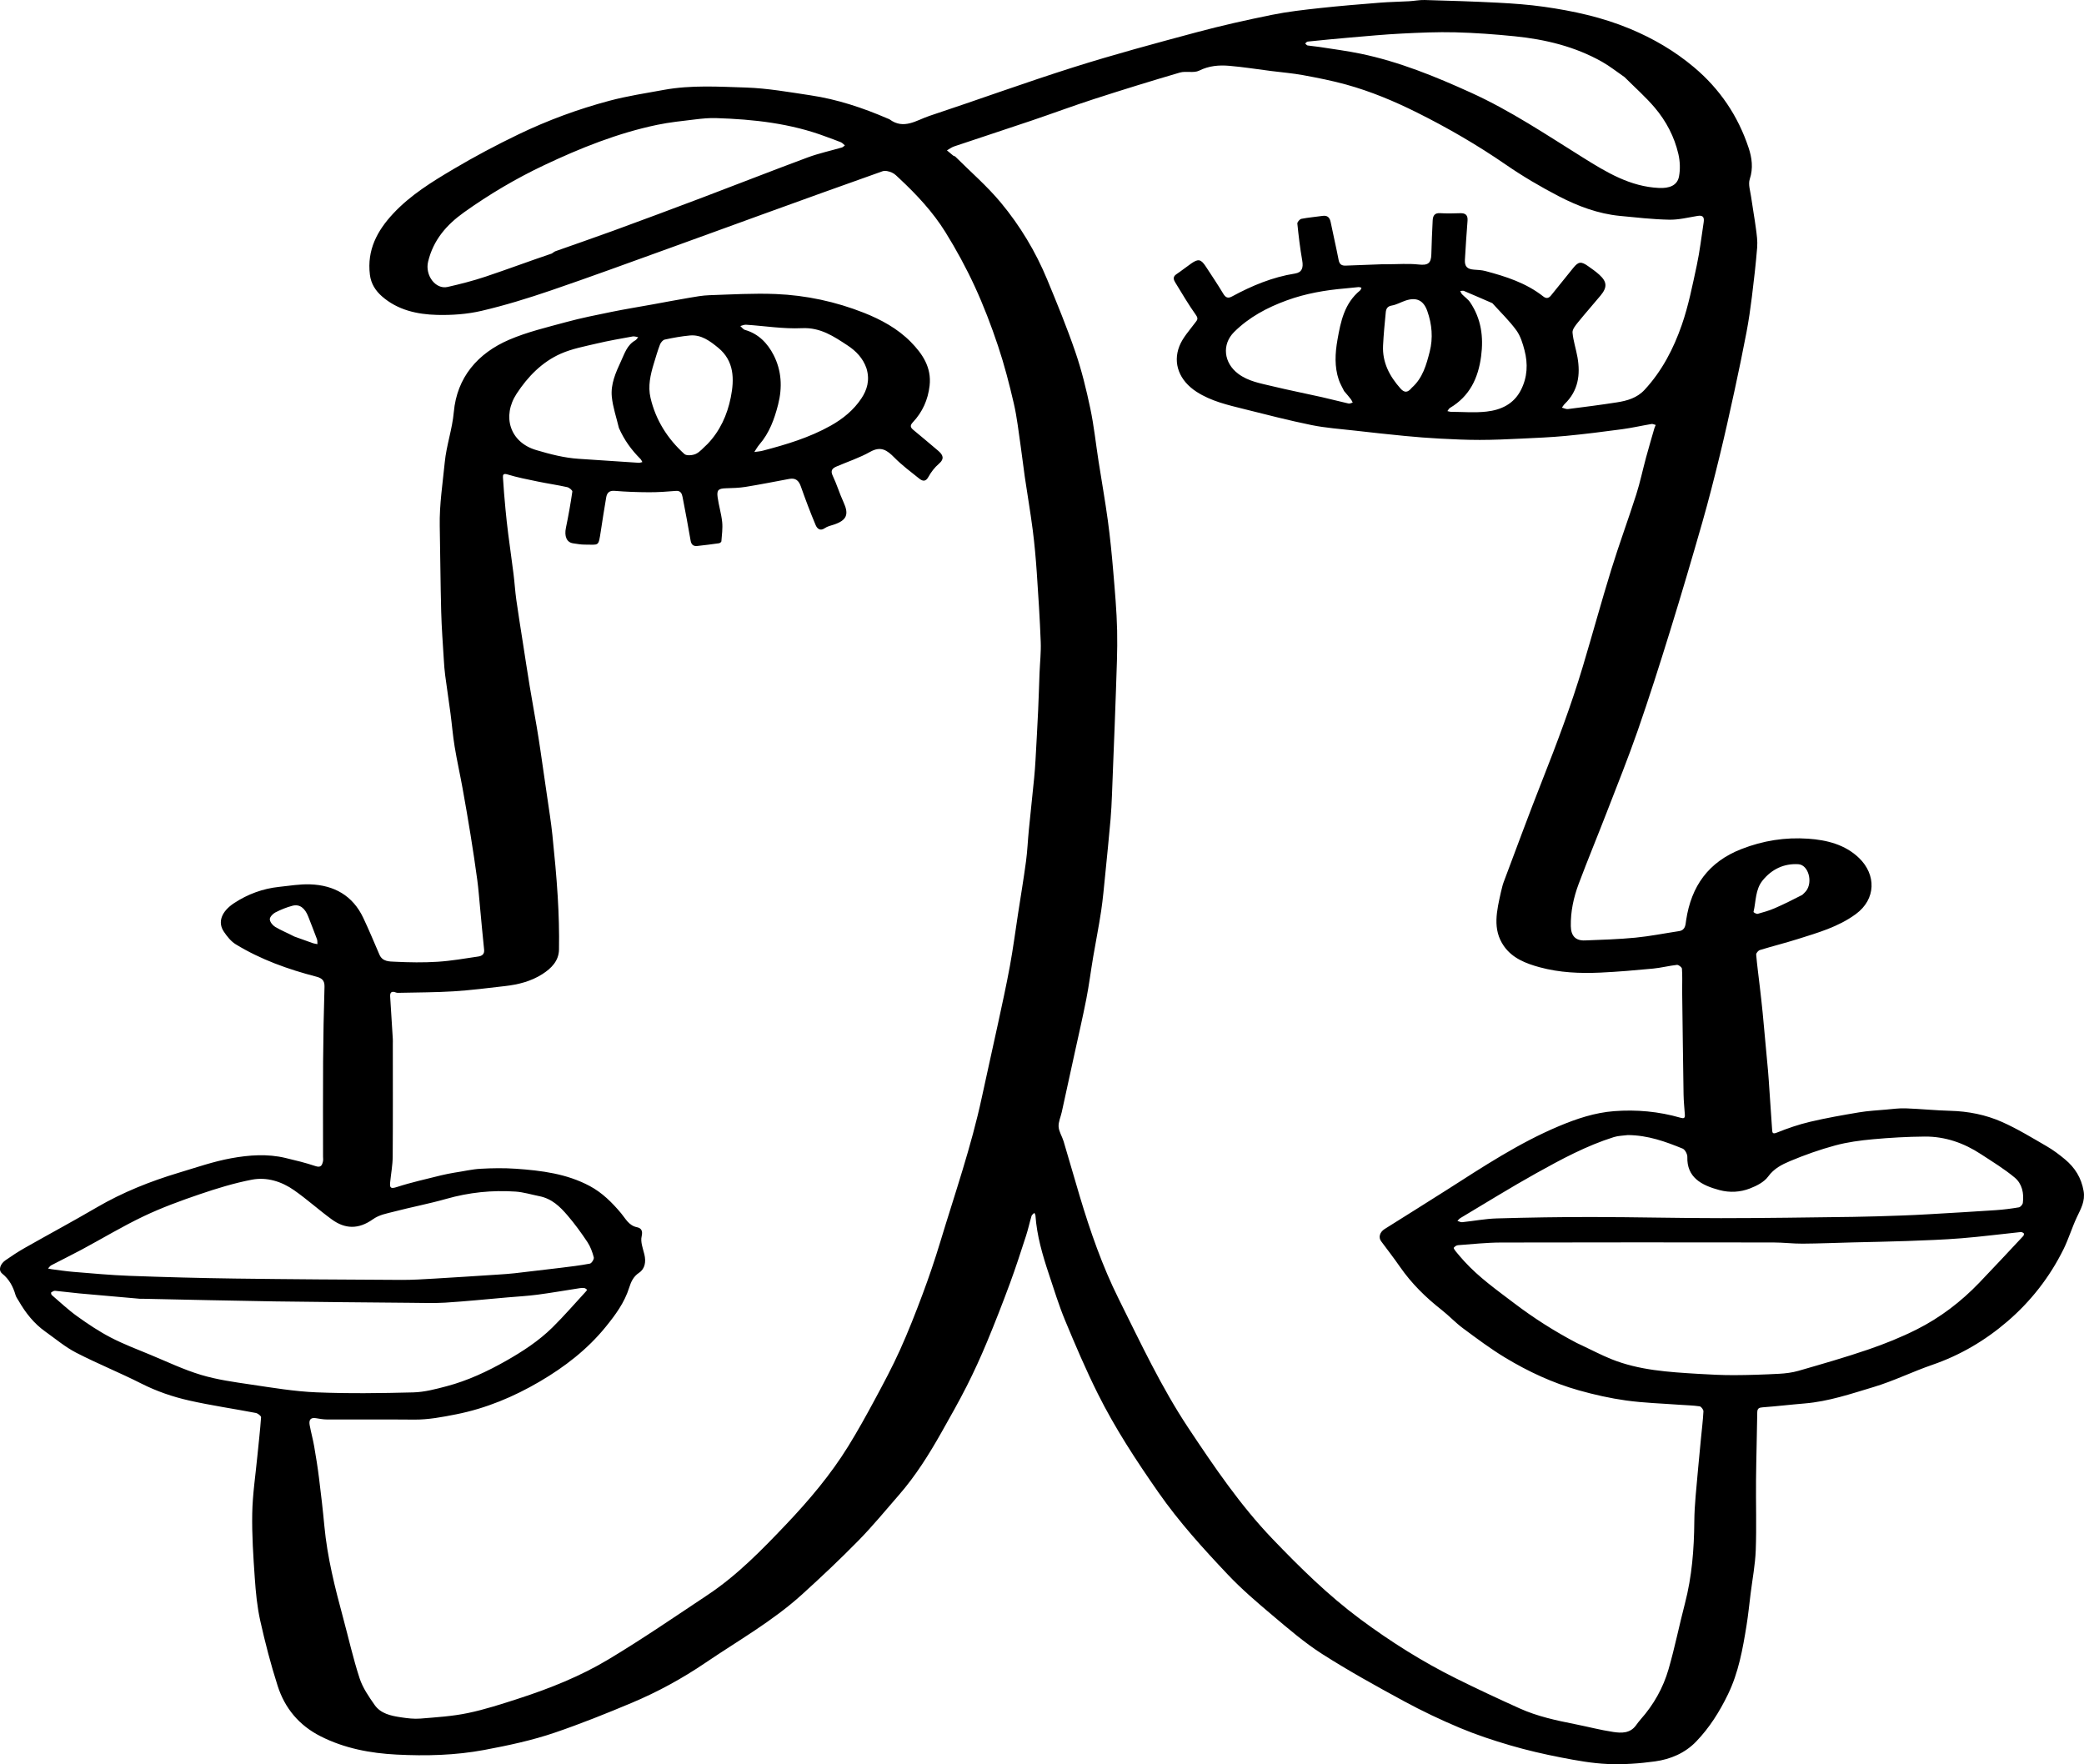
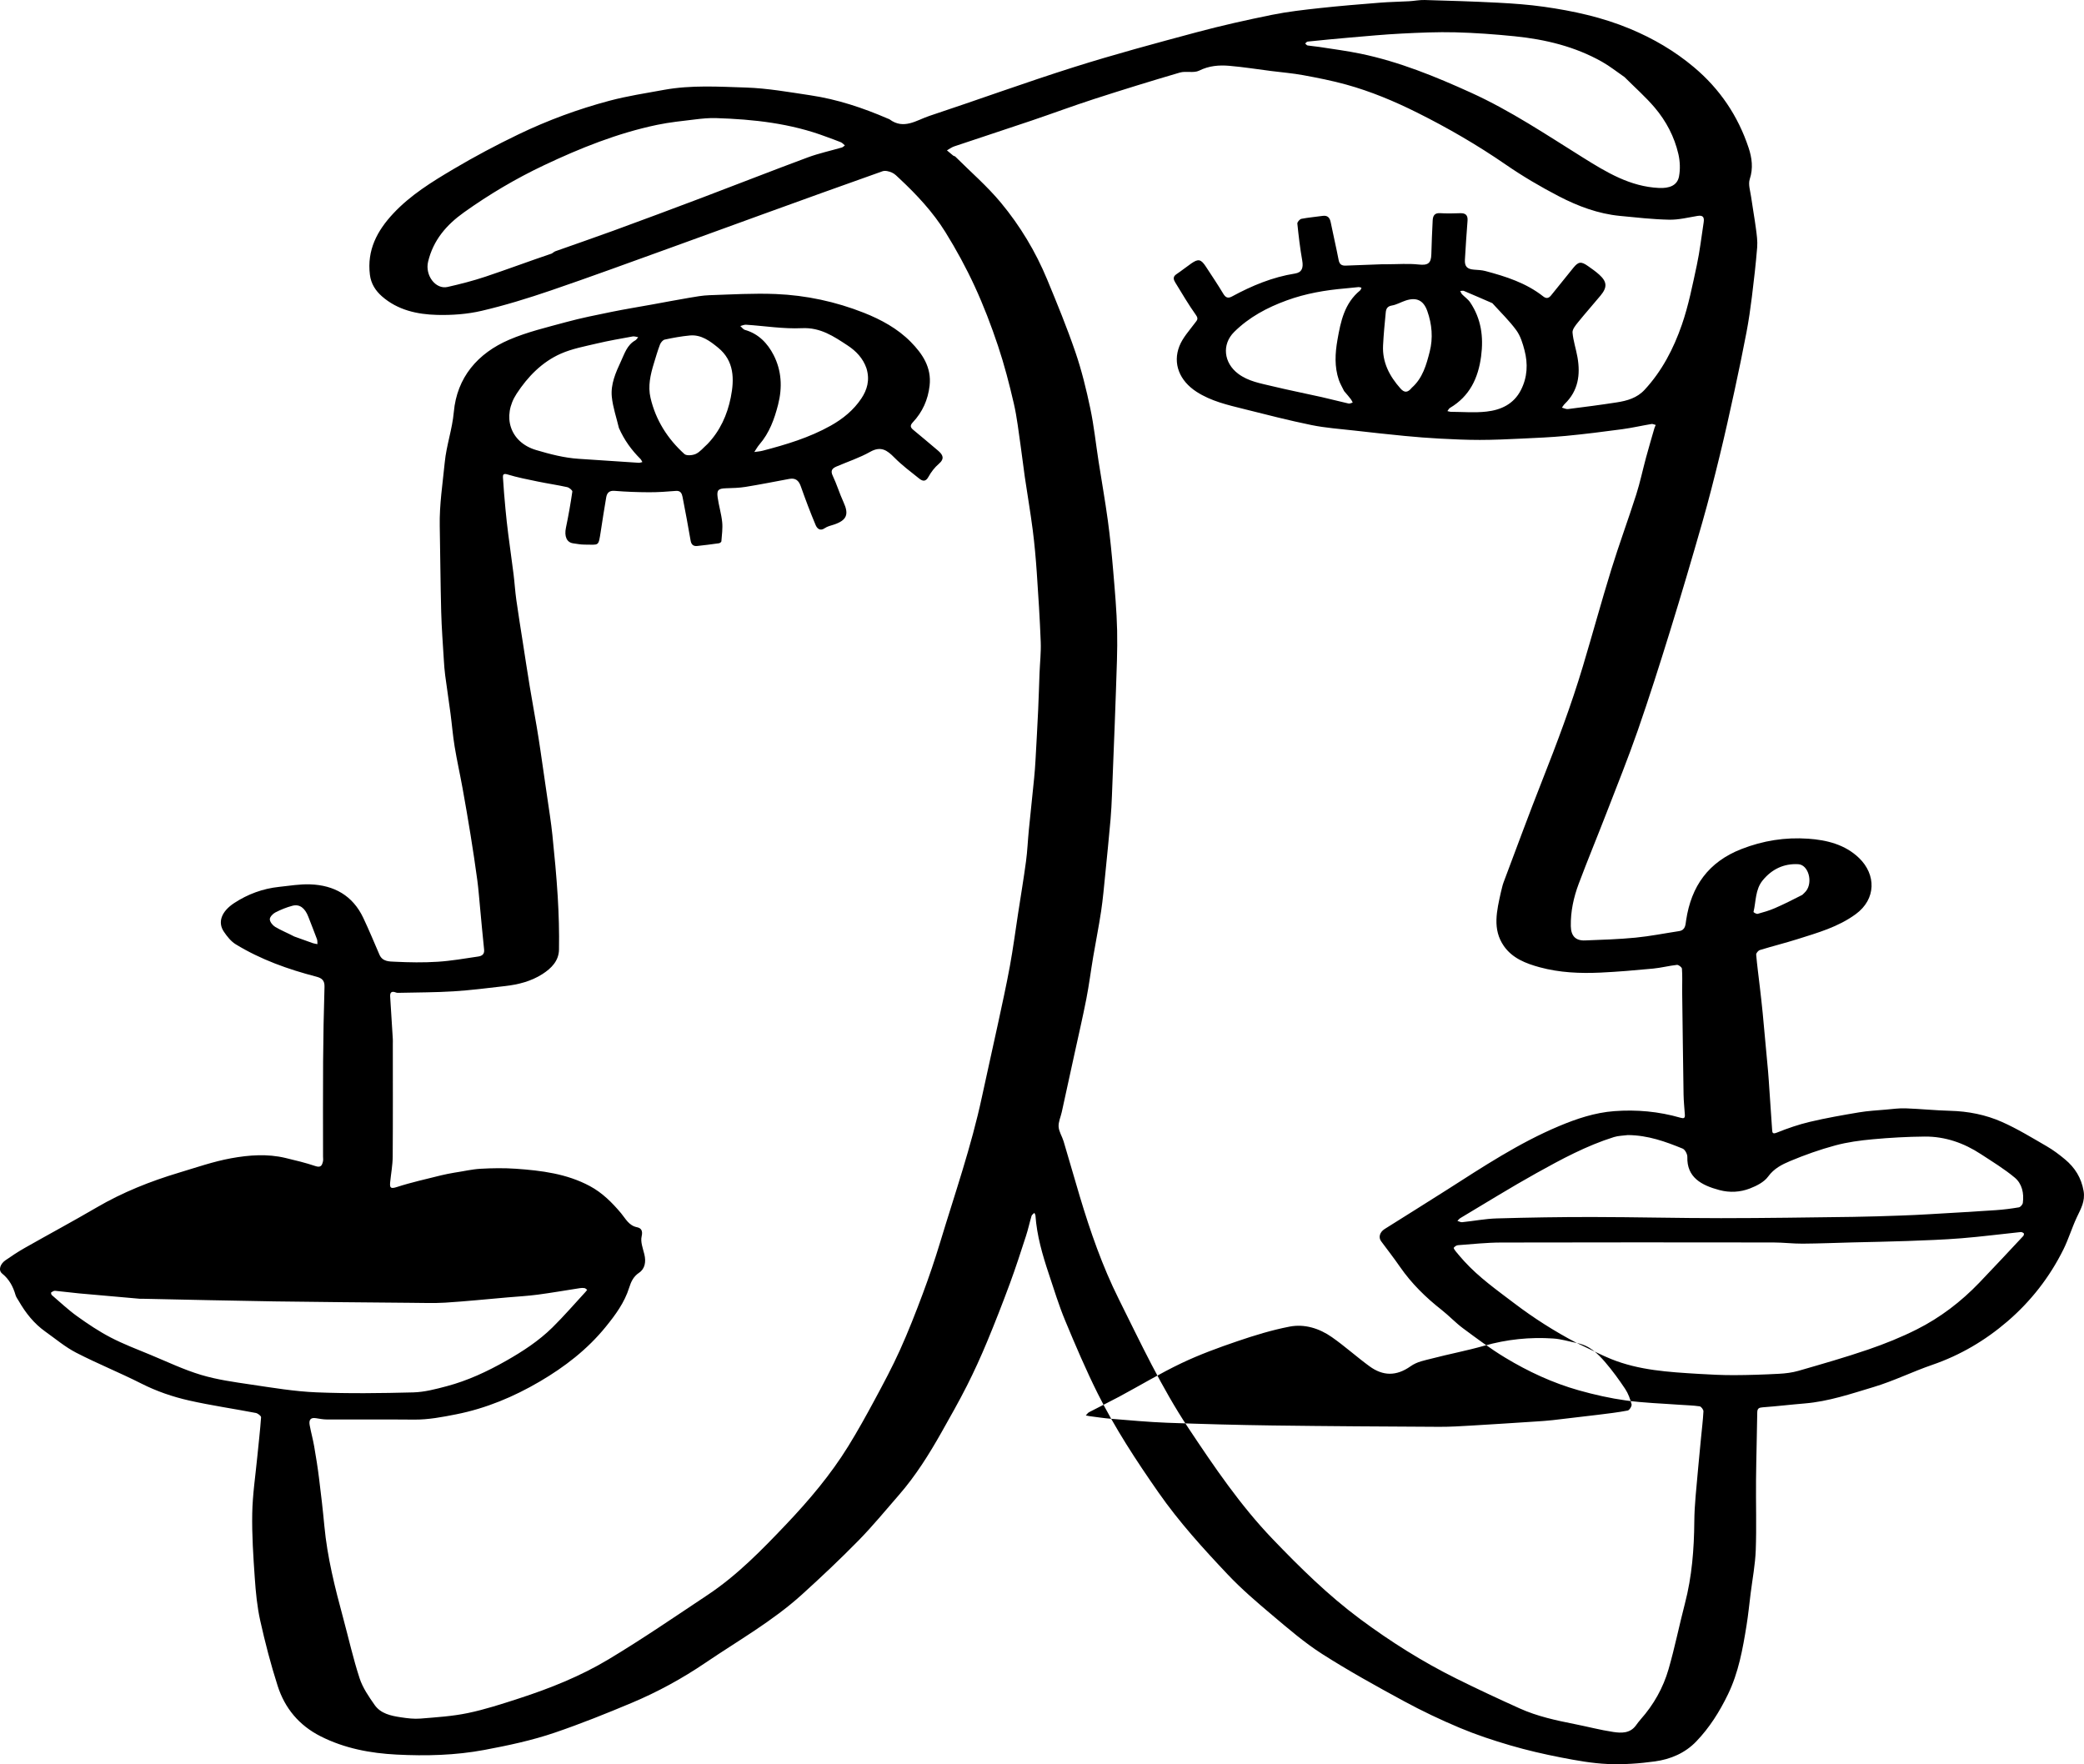
<svg xmlns="http://www.w3.org/2000/svg" id="b" data-name="Layer 2" width="1181.337" height="1000" viewBox="0 0 1181.337 1000">
  <g id="three" data-name="Layer 1">
-     <path d="M257.666,664.682c5.135-.76,9.868-1.917,14.651-2.187,6.696-.378,13.458-.484,20.143-.015,14.467,1.016,28.839,2.806,41.912,9.827,7.028,3.775,12.562,9.285,17.667,15.359,2.564,3.051,4.361,7.02,9.072,7.969,2.287.461,3.377,1.914,2.607,5.189-.729,3.106.721,6.81,1.542,10.17,1.018,4.168.376,8.194-3.02,10.453-3.278,2.18-4.597,5.311-5.564,8.385-2.691,8.558-7.797,15.456-13.327,22.27-10.41,12.828-23.308,22.735-37.352,30.973-14.744,8.649-30.461,15.243-47.43,18.6-7.914,1.566-15.735,3.07-23.856,2.994-16.52-.154-33.043-.019-49.564-.079-2.051-.007-4.107-.425-6.148-.738-3.386-.52-3.916,1.481-3.439,4.048.738,3.975,1.83,7.886,2.525,11.868,1.035,5.939,1.989,11.898,2.735,17.879,1.133,9.072,2.197,18.157,3.044,27.259,1.658,17.813,6.017,35.055,10.669,52.248,3.085,11.404,5.654,22.972,9.325,34.182,1.763,5.385,5.199,10.349,8.498,15.069,3.477,4.973,9.272,6.158,14.889,7.006,3.653.552,7.425,1.025,11.077.726,8.982-.735,18.061-1.292,26.851-3.123,9.776-2.037,19.354-5.158,28.876-8.247,17.664-5.73,34.964-12.64,50.859-22.177,19.195-11.517,37.697-24.204,56.346-36.616,16.684-11.104,30.599-25.423,44.302-39.835,13.029-13.703,25.262-28.166,35.248-44.309,5.336-8.626,10.258-17.521,15.068-26.456,4.955-9.204,9.901-18.442,14.201-27.959,4.721-10.451,8.92-21.155,12.936-31.901,3.614-9.67,6.938-19.467,9.928-29.348,8.259-27.302,17.657-54.28,23.642-82.239,2.963-13.841,6.119-27.64,9.097-41.477,2.358-10.954,4.779-21.9,6.801-32.917,1.805-9.839,3.102-19.77,4.623-29.661,1.521-9.89,3.176-19.763,4.512-29.679.786-5.837,1.009-11.747,1.585-17.614.968-9.852,2.037-19.693,3.017-29.544.33-3.31.575-6.631.762-9.952.537-9.548,1.069-19.097,1.517-28.65.328-6.99.505-13.987.78-20.979.23-5.853.899-11.72.675-17.555-.504-13.131-1.337-26.252-2.239-39.363-.555-8.065-1.266-16.132-2.298-24.148-1.294-10.047-3.026-20.036-4.494-30.061-.843-5.757-1.463-11.547-2.314-17.303-1.198-8.104-2.057-16.297-3.897-24.259-2.549-11.031-5.404-22.041-8.993-32.77-3.823-11.427-8.147-22.751-13.193-33.686-4.873-10.562-10.473-20.864-16.615-30.745-7.066-11.37-16.215-21.172-26.003-30.316-1.339-1.251-2.671-2.694-4.289-3.408-1.605-.709-3.811-1.302-5.336-.763-22.659,8.006-45.255,16.192-67.854,24.369-17.636,6.381-35.241,12.85-52.886,19.206-22.393,8.066-44.73,16.297-67.253,23.985-12.915,4.408-26.015,8.455-39.291,11.56-8.162,1.909-16.832,2.514-25.239,2.303-11.311-.284-22.398-2.749-31.267-10.539-3.558-3.126-6.178-7.076-6.812-12.242-1.713-13.957,4.091-24.882,13.19-34.636,9.799-10.503,21.917-17.968,34.084-25.175,12.035-7.129,24.434-13.724,37.042-19.787,16.509-7.94,33.727-14.275,51.427-18.996,10.134-2.703,20.575-4.294,30.915-6.18,15.416-2.812,31.031-1.817,46.51-1.321,12.208.391,24.386,2.584,36.515,4.394,15.258,2.276,29.807,7.111,43.941,13.226.323.14.693.211.966.415,8.077,6.036,15.326.443,22.548-1.949,27.292-9.036,54.314-18.912,81.719-27.579,23.035-7.285,46.399-13.565,69.742-19.828,14.095-3.782,28.37-6.967,42.674-9.872,8.995-1.827,18.172-2.853,27.31-3.853,11.343-1.241,22.725-2.155,34.101-3.065,5.457-.436,10.944-.499,16.413-.808,2.942-.165,5.883-.779,8.81-.696,13.863.397,27.729.808,41.578,1.529,8.701.453,17.426,1.083,26.045,2.306,16.7,2.369,33.114,5.951,48.801,12.492,13.182,5.497,25.289,12.565,36.251,21.781,14.683,12.346,24.973,27.621,30.968,45.689,1.855,5.592,2.703,11.52.652,17.707-.984,2.968.297,6.744.768,10.124.831,5.967,1.931,11.897,2.717,17.87.466,3.543.997,7.173.712,10.7-.757,9.361-1.835,18.7-2.991,28.023-.831,6.701-1.791,13.399-3.052,20.03-2.116,11.128-4.42,22.223-6.826,33.293-2.675,12.306-5.395,24.606-8.384,36.838-3.086,12.631-6.278,25.247-9.856,37.746-5.897,20.601-11.96,41.158-18.294,61.629-5.833,18.852-11.81,37.672-18.294,56.307-5.465,15.706-11.687,31.15-17.688,46.665-5.198,13.436-10.72,26.747-15.782,40.233-2.885,7.685-4.63,15.696-4.473,24.012.104,5.489,2.665,8.295,8.022,8.087,9.556-.371,19.133-.656,28.642-1.58,8.266-.803,16.449-2.455,24.674-3.698,3.729-.564,3.649-3.676,4.038-6.24,2.925-19.309,12.677-32.989,31.345-40.281,12.295-4.802,24.855-6.768,37.828-5.867,10.599.736,20.94,3.312,28.852,10.951,9.713,9.378,9.761,23.284-1.878,31.806-9.983,7.309-21.515,10.531-32.952,14.148-7.079,2.238-14.299,4.027-21.398,6.207-.914.281-2.167,1.756-2.096,2.578.516,6.057,1.344,12.087,2.042,18.13.573,4.966,1.162,9.933,1.639,14.909,1.053,10.984,2.058,21.973,3.044,32.963.32,3.565.526,7.141.769,10.712.513,7.522.989,15.046,1.545,22.564.119,1.613.178,2.639,2.694,1.63,6.091-2.444,12.363-4.612,18.744-6.118,9.186-2.168,18.508-3.802,27.822-5.364,5.057-.848,10.213-1.117,15.332-1.568,3.691-.326,7.406-.842,11.089-.71,8.416.302,16.815,1.18,25.232,1.397,10.218.263,20.137,2.218,29.349,6.303,8.799,3.902,17.088,8.994,25.449,13.827,3.627,2.096,7.026,4.668,10.258,7.35,5.64,4.681,9.299,10.465,10.594,17.963,1.009,5.844-1.614,10.169-3.866,14.965-2.784,5.928-4.662,12.291-7.567,18.151-7.794,15.721-18.468,29.402-31.734,40.801-12.596,10.823-26.755,19.184-42.618,24.639-11.18,3.844-21.884,9.159-33.182,12.549-12.822,3.848-25.61,8.217-39.133,9.331-7.933.653-15.842,1.612-23.779,2.19-2.203.161-3.088.641-3.117,2.984-.162,12.699-.567,25.394-.688,38.093-.127,13.308.329,26.631-.16,39.922-.304,8.225-1.891,16.404-2.913,24.602-.751,6.024-1.347,12.073-2.315,18.063-2.156,13.348-4.501,26.594-10.504,38.998-4.76,9.835-10.458,18.899-18,26.744-6.355,6.609-14.575,10.087-23.398,11.298-8.82,1.21-17.841,1.861-26.72,1.481-8.893-.381-17.785-1.996-26.555-3.7-9.654-1.876-19.278-4.098-28.715-6.856-9.672-2.828-19.301-6.013-28.585-9.907-10.802-4.531-21.44-9.576-31.734-15.163-15.667-8.502-31.308-17.144-46.321-26.726-9.995-6.38-19.092-14.247-28.198-21.915-8.752-7.371-17.508-14.861-25.355-23.158-13.919-14.716-27.536-29.706-39.204-46.416-12.604-18.051-24.651-36.422-34.47-56.11-6.738-13.511-12.677-27.442-18.473-41.393-3.594-8.651-6.347-17.659-9.31-26.563-3.578-10.751-6.742-21.614-7.541-33.011-.036-.504-.411-.983-.628-1.474-.544.567-1.381,1.045-1.581,1.715-1.115,3.732-1.917,7.563-3.123,11.264-2.945,9.039-5.853,18.098-9.146,27.012-4.098,11.095-8.389,22.128-12.936,33.046-3.512,8.433-7.297,16.775-11.418,24.925-4.516,8.931-9.471,17.645-14.392,26.364-7.073,12.535-14.692,24.722-24.189,35.611-7.568,8.677-14.879,17.615-22.932,25.821-10.353,10.552-21.129,20.714-32.088,30.64-16.652,15.08-36.235,26.13-54.713,38.67-13.068,8.868-26.989,16.47-41.567,22.602-14.355,6.038-28.842,11.848-43.571,16.883-13.015,4.45-26.496,7.316-40.081,9.858-16.538,3.095-33.143,3.486-49.72,2.643-14.869-.757-29.551-3.481-43.162-10.382-12.185-6.178-20.246-15.871-24.315-28.566-3.889-12.134-7.105-24.522-9.876-36.963-1.761-7.906-2.537-16.089-3.095-24.192-.839-12.189-1.667-24.428-1.438-36.627.202-10.75,1.836-21.474,2.88-32.205.721-7.421,1.612-14.828,2.126-22.262.053-.772-1.837-2.228-3.001-2.451-12.592-2.415-25.311-4.242-37.807-7.061-9.366-2.113-18.47-5.247-27.168-9.653-12.123-6.14-24.783-11.226-36.856-17.455-6.231-3.215-11.722-7.878-17.489-11.968-6.396-4.536-11.134-10.547-15.017-17.283-.647-1.123-1.492-2.199-1.844-3.413-1.38-4.767-3.559-8.919-7.531-12.128-2.517-2.034-1.016-5.592,1.743-7.527,3.599-2.525,7.295-4.943,11.117-7.113,13.537-7.683,27.258-15.048,40.696-22.899,14.709-8.592,30.369-14.819,46.607-19.693,9.824-2.949,19.6-6.358,29.647-8.184,10.052-1.827,20.434-2.602,30.637-.182,5.745,1.363,11.508,2.758,17.096,4.635,3.127,1.05,3.759-.493,4.272-2.721.194-.843.031-1.768.031-2.655,0-17.999-.096-35.999.031-53.997.099-14.093.379-28.186.796-42.273.107-3.605-1.49-4.914-4.669-5.74-15.983-4.152-31.467-9.676-45.622-18.315-2.732-1.668-4.969-4.5-6.795-7.223-3.568-5.322-1.374-11.423,5.909-16.19,7.71-5.047,16.241-8.2,25.466-9.162,5.863-.612,11.768-1.629,17.616-1.421,13.516.481,24.076,6.331,30.047,18.944,3.256,6.878,6.175,13.918,9.191,20.908,1.751,4.059,5.687,3.851,8.883,4.009,8.01.395,16.077.526,24.074.017,7.726-.492,15.402-1.842,23.077-2.979,1.969-.292,3.59-1.221,3.301-3.897-.868-8.039-1.551-16.098-2.323-24.148-.491-5.115-.864-10.247-1.551-15.337-1.146-8.491-2.428-16.966-3.79-25.425-1.431-8.891-2.957-17.768-4.563-26.629-1.428-7.879-3.19-15.701-4.49-23.6-1.026-6.232-1.52-12.551-2.349-18.818-.952-7.194-2.058-14.367-3.006-21.56-.385-2.92-.594-5.867-.77-8.809-.541-9.041-1.248-18.079-1.485-27.13-.425-16.242-.517-32.492-.822-48.738-.228-12.113,1.661-24.027,2.837-36.027.947-9.669,4.258-18.723,5.132-28.478,1.763-19.665,13.558-33.348,31.352-41.001,10.313-4.436,21.45-7.046,32.342-10.015,8.479-2.311,17.127-4.029,25.747-5.786,7.632-1.555,15.327-2.794,22.993-4.182,6.955-1.26,13.896-2.597,20.865-3.776,3.822-.647,7.677-1.361,11.536-1.487,12.565-.412,25.164-1.185,37.703-.669,17.158.706,33.943,4.313,49.922,10.628,9.74,3.85,19.149,8.973,26.551,16.494,6.563,6.668,11.886,14.387,10.696,24.807-.918,8.043-4.029,14.95-9.501,20.775-1.67,1.777-1.447,2.878.22,4.263,4.723,3.92,9.438,7.852,14.11,11.833,2.701,2.301,3.851,4.505.388,7.468-2.363,2.021-4.389,4.667-5.89,7.404-1.626,2.967-3.424,2.363-5.263.894-4.795-3.829-9.758-7.534-14.052-11.883-4.106-4.158-7.611-6.665-13.698-3.233-5.982,3.372-12.636,5.551-18.987,8.272-2.418,1.036-3.691,2.246-2.235,5.298,2.315,4.852,3.851,10.071,6.105,14.956,3.185,6.899,1.882,10.259-5.387,12.699-1.776.597-3.735.992-5.221,2.035-2.773,1.946-4.439.035-5.193-1.758-3.042-7.231-5.809-14.586-8.419-21.986-1.177-3.335-3.042-4.824-6.562-4.165-8.239,1.543-16.464,3.172-24.736,4.513-3.643.591-7.383.673-11.085.789-4.261.133-5.323.925-4.759,5.057.645,4.727,2.099,9.355,2.585,14.089.369,3.599-.184,7.301-.454,10.947-.03.405-.863,1.004-1.385,1.078-4.09.58-8.188,1.104-12.295,1.542-2.186.233-3.366-.754-3.764-3.065-1.422-8.26-2.952-16.502-4.562-24.727-.374-1.91-1.055-3.657-3.801-3.423-5.076.434-10.18.778-15.271.757-6.487-.026-12.988-.259-19.452-.79-3.068-.252-4.314,1.195-4.749,3.648-1.135,6.403-2.07,12.842-3.082,19.267-1.406,8.924-.865,7.527-9.178,7.552-2.176.007-4.36-.419-6.528-.732-3.649-.528-5.051-4.014-4.049-8.808,1.42-6.799,2.638-13.647,3.633-20.519.103-.714-1.765-2.26-2.919-2.516-5.493-1.216-11.075-2.022-16.587-3.159-5.816-1.2-11.676-2.327-17.339-4.064-2.286-.701-2.568.307-2.492,1.611.352,6.015.87,12.023,1.43,18.024.441,4.735.966,9.464,1.565,14.181.961,7.572,2.065,15.127,3.01,22.701.605,4.848.893,9.738,1.571,14.574,1.154,8.237,2.497,16.447,3.774,24.667,1.258,8.096,2.483,16.197,3.815,24.281,1.269,7.697,2.682,15.37,3.985,23.061.744,4.394,1.426,8.8,2.078,13.209,1.291,8.725,2.561,17.453,3.804,26.184,1.042,7.308,2.244,14.602,3,21.94,1.195,11.603,2.315,23.224,3.018,34.865.604,10.014.897,20.072.718,30.099-.113,6.318-4.292,10.579-9.428,13.859-6.453,4.121-13.667,5.922-21.141,6.78-9.709,1.114-19.418,2.365-29.164,2.98-10.137.64-20.319.597-30.481.838-.739.017-1.553.093-2.209-.168-2.305-.915-3.428-.211-3.281,2.253.479,8.03,1.009,16.058,1.503,24.088.055.884.007,1.774.007,2.662,0,21.338.091,42.677-.069,64.014-.037,4.864-.966,9.718-1.444,14.582-.313,3.184.346,3.78,3.847,2.641,8.195-2.665,16.662-4.497,25.032-6.614,2.39-.604,4.825-1.029,7.62-1.536M850.897,505.346c.464-1.731.785-3.517,1.414-5.186,7.225-19.188,14.287-38.441,21.812-57.511,8.442-21.395,16.542-42.902,23.141-64.941,5.474-18.282,10.494-36.701,16.127-54.932,4.399-14.238,9.578-28.234,14.116-42.432,2.192-6.859,3.66-13.947,5.545-20.907,1.509-5.575,3.145-11.116,4.746-16.666.187-.649.513-1.258.776-1.885-.806-.197-1.658-.674-2.409-.548-5.551.931-11.053,2.201-16.626,2.951-10.607,1.428-21.234,2.774-31.887,3.788-8.507.809-17.062,1.155-25.603,1.558-7.748.366-15.506.725-23.26.728-7.5.003-15.006-.342-22.499-.738-6.643-.351-13.282-.875-19.903-1.514-9.477-.914-18.942-1.951-28.401-3.032-8.208-.939-16.504-1.5-24.575-3.144-12.773-2.601-25.412-5.876-38.065-9.039-9.36-2.341-18.813-4.463-27.103-9.841-9.631-6.248-13.574-15.986-9.69-25.858,1.879-4.776,5.641-8.851,8.783-13.07,1.191-1.6,2.2-2.319.569-4.605-4.201-5.888-7.857-12.168-11.655-18.338-.992-1.611-1.584-3.27.569-4.716,2.899-1.946,5.626-4.147,8.494-6.143,3.979-2.769,5.484-2.426,8.257,1.815,3.323,5.082,6.715,10.124,9.838,15.327,1.34,2.233,2.668,2.827,4.959,1.586,11.252-6.098,22.935-10.976,35.697-12.996,3.978-.63,4.859-3.23,4.114-7.424-1.229-6.912-2.042-13.905-2.763-20.892-.088-.85,1.356-2.512,2.307-2.701,3.92-.775,7.932-1.065,11.893-1.653,2.945-.437,4.175.939,4.723,3.663,1.431,7.12,3.111,14.191,4.479,21.322.48,2.5,1.741,3.286,4.067,3.188,6.865-.289,13.732-.524,20.599-.768,1.013-.036,2.028-.005,3.042-.005,5.874,0,11.801-.488,17.606.145,5.193.566,7.118-.536,7.242-5.844.15-6.362.443-12.721.755-19.078.126-2.569.969-4.384,4.2-4.18,3.787.239,7.606.16,11.403.023,3.072-.11,4.386,1.166,4.163,4.221-.539,7.393-1.112,14.785-1.495,22.186-.198,3.827,1.341,5.285,5.078,5.583,2.183.174,4.423.233,6.519.79,11.672,3.099,23.131,6.758,32.807,14.397,1.836,1.45,3.178.969,4.445-.592,4.229-5.213,8.412-10.463,12.651-15.669,2.868-3.521,4.405-3.693,8.357-.896,2.174,1.538,4.381,3.069,6.344,4.856,4.385,3.993,4.573,7.107.746,11.735-4.233,5.12-8.673,10.07-12.843,15.239-1.385,1.716-3.252,3.969-3.093,5.823.402,4.702,1.986,9.289,2.806,13.973,1.731,9.891.445,19.033-7.198,26.417-.637.615-1.089,1.421-1.627,2.138,1.147.291,2.341.952,3.434.814,9.248-1.165,18.496-2.352,27.705-3.79,5.824-.909,11.416-2.479,15.697-7.089,9.906-10.667,16.468-23.387,21.143-36.871,3.786-10.92,6.038-22.407,8.48-33.748,1.722-7.997,2.629-16.169,3.888-24.264.405-2.603-.066-4.277-3.371-3.732-5.368.885-10.787,2.268-16.157,2.157-9.33-.192-18.651-1.248-27.955-2.152-12.296-1.195-23.745-5.496-34.547-11.097-10.383-5.384-20.547-11.361-30.173-17.997-16.039-11.056-32.801-20.767-50.195-29.453-12.932-6.458-26.249-12.024-40.183-15.879-8.015-2.217-16.216-3.828-24.403-5.338-5.96-1.1-12.033-1.584-18.055-2.349-7.946-1.01-15.87-2.279-23.844-2.957-5.821-.496-11.497-.056-17.098,2.731-3.065,1.525-7.474.081-10.947,1.099-16.25,4.76-32.435,9.761-48.546,14.972-11.94,3.862-23.706,8.256-35.596,12.277-14.57,4.927-29.195,9.689-43.772,14.596-1.457.49-2.741,1.491-4.105,2.255,1.165.981,2.313,1.983,3.506,2.929.357.283.94.307,1.252.617,8.681,8.645,18.042,16.729,25.834,26.116,10.855,13.076,19.659,27.685,26.194,43.456,5.649,13.631,11.26,27.309,16.04,41.257,3.554,10.37,6.163,21.117,8.432,31.858,2.09,9.897,3.134,20.013,4.692,30.025,1.741,11.185,3.734,22.334,5.257,33.548,1.298,9.555,2.25,19.165,3.059,28.776.943,11.204,1.961,22.426,2.212,33.657.253,11.292-.314,22.606-.67,33.905-.416,13.229-.993,26.452-1.5,39.678-.254,6.613-.477,13.227-.771,19.838-.199,4.46-.376,8.928-.774,13.372-.939,10.487-1.971,20.967-3.03,31.443-.699,6.916-1.295,13.853-2.324,20.723-1.297,8.656-3.038,17.245-4.494,25.879-1.343,7.953-2.343,15.97-3.891,23.881-2.056,10.508-4.493,20.942-6.772,31.406-2.381,10.928-4.759,21.856-7.161,32.78-.611,2.78-1.968,5.586-1.783,8.298.192,2.805,1.994,5.466,2.833,8.267,3.109,10.381,6.055,20.811,9.165,31.192,5.967,19.912,12.787,39.521,22.076,58.157,12.398,24.875,24.173,50.107,39.618,73.327,14.57,21.904,29.361,43.706,47.636,62.753,15.519,16.175,31.471,31.893,49.585,45.348,17.251,12.814,35.309,24.184,54.516,33.725,11.862,5.892,23.877,11.491,35.952,16.937,9.965,4.495,20.618,6.786,31.3,8.898,7.246,1.433,14.414,3.34,21.706,4.432,4.597.688,9.533.87,12.861-3.691.859-1.177,1.726-2.357,2.692-3.445,7.379-8.306,12.755-17.852,15.81-28.425,3.549-12.282,6.056-24.862,9.283-37.243,3.977-15.26,5.191-30.79,5.32-46.477.039-4.84.342-9.688.754-14.513.929-10.868,1.992-21.725,3.02-32.585.484-5.116,1.137-10.221,1.403-15.347.049-.952-1.279-2.718-2.156-2.846-3.781-.552-7.632-.61-11.454-.893-10.08-.746-20.225-1.032-30.216-2.42-9.052-1.258-18.063-3.279-26.866-5.765-14.752-4.166-28.636-10.623-41.725-18.532-8.295-5.013-16.101-10.872-23.904-16.651-4.256-3.152-7.907-7.113-12.082-10.388-8.984-7.047-17.036-14.929-23.566-24.349-3.435-4.956-7.13-9.734-10.735-14.572-1.61-2.162-.845-5.144,1.996-6.939,11.751-7.42,23.577-14.721,35.286-22.205,20.514-13.113,40.825-26.546,63.403-36.054,10.116-4.26,20.494-7.718,31.398-8.547,12.654-.962,25.285.172,37.566,3.719,1.901.549,2.654.321,2.521-1.701-.253-3.824-.671-7.646-.733-11.473-.313-19.414-.535-38.829-.788-58.244-.005-.38,0-.76,0-1.141,0-3.973.165-7.958-.134-11.908-.063-.829-1.916-2.26-2.808-2.163-4.53.493-8.99,1.672-13.523,2.102-9.935.942-19.888,1.815-29.853,2.276-11.596.535-23.19.042-34.468-3.029-7.815-2.128-15.468-5.093-20.291-12.032-6.642-9.555-4.027-19.921-1.597-30.89M893.868,761.272c.956.449,1.911.897,2.867,1.346,5.516,2.593,10.927,5.449,16.569,7.73,15.817,6.396,32.612,7.375,49.366,8.391,6.729.408,13.477.751,20.214.731,8.514-.026,17.034-.319,25.537-.767,3.716-.195,7.513-.658,11.074-1.688,13.222-3.825,26.477-7.597,39.491-12.055,9.397-3.218,18.703-6.957,27.569-11.419,13.3-6.694,25.087-15.697,35.423-26.47,8.397-8.752,16.661-17.631,24.947-26.487.309-.331.495-1.288.288-1.487-.436-.421-1.197-.793-1.778-.733-11.165,1.155-22.304,2.611-33.489,3.515-10.283.831-20.609,1.181-30.923,1.562-10.283.38-20.574.527-30.862.791-9.444.242-18.887.643-28.332.705-5.513.036-11.029-.668-16.544-.674-51.456-.056-102.912-.1-154.367.034-8.156.021-16.312.909-24.46,1.508-.848.062-1.823.747-2.363,1.437-.198.253.596,1.439,1.106,2.061,1.564,1.907,3.167,3.786,4.828,5.608,8.341,9.154,18.395,16.259,28.188,23.701,11.124,8.454,22.829,15.935,35.65,22.658M305.581,677.992c-4.448-.887-8.863-2.266-13.35-2.569-13.299-.899-26.379.466-39.282,4.137-9.796,2.787-19.847,4.67-29.708,7.248-4.057,1.061-8.15,1.683-11.915,4.347-8.169,5.78-15.735,5.526-23.283.019-7.262-5.298-13.971-11.367-21.329-16.517-7.1-4.97-15.462-7.615-23.986-5.972-10.033,1.934-19.912,4.97-29.605,8.275-10.739,3.66-21.467,7.582-31.694,12.452-11.992,5.711-23.413,12.613-35.132,18.906-5.689,3.055-11.504,5.875-17.224,8.874-.737.387-1.242,1.215-1.855,1.838.697.137,1.389.315,2.093.405,4.096.52,8.182,1.169,12.294,1.498,10.574.848,21.149,1.855,31.743,2.245,19.927.734,39.866,1.275,59.804,1.542,31.484.422,62.972.6,94.459.764,6.228.032,12.465-.377,18.688-.738,11.979-.695,23.951-1.492,35.925-2.27,3.192-.207,6.389-.413,9.566-.77,8.581-.965,17.157-1.978,25.727-3.037,5.647-.698,11.312-1.351,16.892-2.42.977-.187,2.446-2.567,2.19-3.54-.796-3.024-1.911-6.127-3.634-8.711-3.479-5.219-7.188-10.333-11.273-15.086-4.205-4.892-8.824-9.523-16.114-10.921M231.426,738.456c-25.24-.254-50.481-.407-75.719-.789-24.883-.377-49.762-.986-74.643-1.491-.633-.013-1.271.046-1.9-.009-11.493-1.004-22.987-1.991-34.475-3.05-4.487-.414-8.954-1.05-13.442-1.454-.728-.065-1.577.469-2.237.921-.165.113.008,1.195.333,1.474,4.753,4.078,9.334,8.409,14.409,12.047,6.075,4.357,12.349,8.56,18.966,12.004,7.251,3.774,14.958,6.688,22.529,9.826,9.518,3.944,18.889,8.436,28.715,11.386,9.114,2.736,18.699,4.057,28.157,5.454,12.377,1.828,24.8,3.933,37.264,4.445,18.261.75,36.583.497,54.862.028,6.372-.164,12.793-1.867,19.019-3.519,11.86-3.149,22.9-8.304,33.586-14.365,9.488-5.381,18.563-11.303,26.321-18.946,6.556-6.46,12.577-13.464,18.829-20.232.308-.333.564-.714.844-1.072-.492-.341-.949-.881-1.485-.978-.849-.154-1.767-.112-2.629.021-7.976,1.224-15.928,2.629-23.926,3.688-5.713.756-11.484,1.069-17.231,1.568-11.745,1.019-23.478,2.226-35.241,2.967-6.689.422-13.427.076-20.904.076M922.77,643.387c-2.64.359-5.396.349-7.901,1.135-15.544,4.877-29.83,12.588-43.968,20.452-14.568,8.103-28.736,16.924-43.062,25.459-.651.388-1.135,1.056-1.696,1.593.904.266,1.839.837,2.706.748,6.537-.671,13.046-1.953,19.589-2.141,18.134-.52,36.28-.822,54.421-.798,24.223.032,48.446.653,72.67.65,24.983-.003,49.967-.41,74.95-.727,9.019-.115,18.037-.449,27.054-.752,5.346-.18,10.69-.446,16.03-.756,12.611-.731,25.223-1.45,37.826-2.306,4.366-.296,8.727-.854,13.039-1.591.892-.153,2.105-1.561,2.234-2.516.734-5.442-.441-10.867-4.56-14.311-5.938-4.963-12.648-9.026-19.147-13.292-9.673-6.35-20.315-10.091-31.928-9.998-9.803.079-19.628.635-29.392,1.529-7.171.657-14.417,1.626-21.348,3.499-8.696,2.349-17.264,5.383-25.573,8.87-4.594,1.927-9.121,4.202-12.433,8.77-2.274,3.137-6.533,5.283-10.336,6.756-5.485,2.124-11.386,2.469-17.246.916-10.39-2.754-18.572-7.295-18.217-18.796.049-1.597-1.321-4.175-2.675-4.726-9.709-3.954-19.569-7.562-31.036-7.668M312.806,143.703c.702-.448,1.35-1.051,2.115-1.323,10.935-3.895,21.924-7.641,32.824-11.63,16.614-6.08,33.195-12.251,49.741-18.514,20.156-7.628,40.214-15.521,60.418-23.02,6.279-2.331,12.9-3.738,19.348-5.625.62-.182,1.121-.77,1.676-1.17-.759-.614-1.43-1.444-2.295-1.803-2.703-1.123-5.487-2.049-8.227-3.085-20.144-7.613-41.198-9.919-62.508-10.591-3.939-.124-7.922.27-11.845.747-7.201.874-14.455,1.595-21.541,3.075-22.444,4.688-43.636,13.198-64.229,22.948-15.819,7.489-30.933,16.433-45.259,26.651-9.999,7.132-17.431,15.754-20.359,27.993-1.822,7.613,4.157,15.867,11.085,14.295,7.246-1.645,14.482-3.495,21.523-5.85,12.337-4.126,24.523-8.706,37.532-13.096M920.868,43.691c-4.243-2.916-8.296-6.167-12.763-8.686-15.346-8.654-32.145-12.691-49.498-14.443-11.181-1.128-22.42-1.955-33.65-2.242-10.147-.259-20.329.197-30.477.711-9.711.491-19.402,1.414-29.093,2.239-8.056.686-16.102,1.488-24.146,2.308-.493.05-.924.707-1.384,1.082.449.386.855,1.03,1.354,1.113,2.159.358,4.357.478,6.519.818,7.845,1.234,15.741,2.234,23.51,3.845,21.879,4.537,42.43,12.933,62.68,22.137,22.373,10.168,42.709,23.841,63.471,36.794,13.3,8.298,26.662,16.451,43.105,17.183,5.642.251,10.264-1.297,11.258-6.501.781-4.091.588-8.652-.353-12.731-2.263-9.805-6.932-18.683-13.407-26.317-5.12-6.036-11.131-11.315-17.126-17.31M350.833,242.575c-1.394-5.88-3.418-11.697-4.021-17.657-.722-7.143,2.222-13.782,5.198-20.173,2.027-4.352,3.448-9.186,8.095-11.802.677-.381,1.113-1.191,1.66-1.802-1.044-.16-2.141-.612-3.123-.432-6.808,1.243-13.64,2.415-20.371,4.007-6.878,1.627-13.99,2.936-20.389,5.765-10.65,4.708-18.698,13.022-24.997,22.626-8.407,12.817-3.93,27.567,11.047,32,7.942,2.351,15.861,4.429,24.145,4.966,11.336.735,22.668,1.524,34.003,2.25.676.043,1.374-.268,2.061-.414-.372-.606-.642-1.313-1.131-1.801-4.999-4.989-9.116-10.576-12.179-17.534M761.912,221.66c-1.014-2.115-2.254-4.153-3.001-6.359-2.517-7.434-2.094-15.046-.772-22.61,1.828-10.454,3.961-20.823,12.859-28.077.407-.332.523-1.02.774-1.543-.585-.118-1.181-.376-1.752-.33-2.434.197-4.858.523-7.292.729-11.368.964-22.511,2.863-33.305,6.798-11.141,4.062-21.37,9.506-29.839,17.912-7.075,7.022-5.932,17.504,2.313,23.684,5.797,4.345,12.761,5.454,19.496,7.081,9.249,2.235,18.595,4.067,27.882,6.153,5.086,1.142,10.125,2.495,15.211,3.638.695.156,1.541-.356,2.317-.559-.338-.627-.601-1.314-1.03-1.871-1.121-1.453-2.315-2.849-3.861-4.648M491.156,208.731c-1.948-5.659-5.879-9.764-10.722-12.939-7.844-5.142-15.351-10.28-25.83-9.776-10.513.506-21.134-1.272-31.713-1.959-1.055-.069-2.151.483-3.228.746.865.75,1.616,1.905,2.614,2.187,7.706,2.18,12.855,7.626,16.248,14.247,4.522,8.824,5.053,18.317,2.543,28.134-2.12,8.294-4.951,16.047-10.608,22.604-1.106,1.282-1.92,2.815-2.869,4.232,1.576-.234,3.19-.325,4.723-.726,13.314-3.479,26.432-7.4,38.573-14.194,6.999-3.917,13.009-8.862,17.384-15.418,3.206-4.804,4.967-10.388,2.884-17.14M401.03,251.702c7.132-7.44,11.222-16.521,13.213-26.417,2.086-10.373,1.994-20.724-7.153-28.195-4.558-3.722-9.563-7.535-16.054-6.931-4.78.445-9.538,1.314-14.233,2.329-1.077.233-2.255,1.687-2.698,2.843-1.341,3.503-2.373,7.127-3.472,10.72-1.943,6.356-3.426,12.836-1.882,19.456,2.949,12.643,9.66,23.194,19.195,31.833,1.222,1.107,4.646.8,6.492-.055,2.366-1.096,4.167-3.413,6.591-5.584M845.954,171.844c-5.368-2.326-10.726-4.678-16.121-6.941-.585-.245-1.386.022-2.087.051.343.627.573,1.363,1.05,1.86,1.486,1.547,3.383,2.79,4.556,4.531,6.279,9.324,7.7,19.576,6.23,30.638-1.654,12.443-6.518,22.613-17.622,29.215-.633.377-.996,1.209-1.485,1.83.694.14,1.388.398,2.082.402,6.711.031,13.492.62,20.117-.135,8.177-.931,15.399-4.219,19.475-12.21,3.705-7.265,4.041-14.86,2.044-22.526-1.024-3.932-2.287-8.114-4.625-11.32-3.913-5.368-8.773-10.046-13.614-15.395M800.32,219.759c6.156-5.441,8.246-13.042,10.136-20.475,1.947-7.658,1.289-15.48-1.39-23.021-2.131-5.996-6.06-7.941-12.21-5.92-2.666.876-5.191,2.396-7.908,2.844-2.571.424-3.227,1.941-3.418,3.873-.615,6.238-1.211,12.485-1.526,18.744-.482,9.608,3.662,17.417,9.866,24.403,2.208,2.487,4.074,2.5,6.45-.448M1021.641,507.248c.715-.716,1.514-1.367,2.134-2.158,4.018-5.121,1.339-14.91-4.402-15.236-8.146-.462-14.951,2.788-20.164,9.147-4.278,5.218-3.75,11.882-5.218,17.937-.043.178,1.676,1.239,2.348,1.057,3.274-.892,6.566-1.848,9.674-3.191,5.154-2.227,10.173-4.768,15.629-7.556M166.78,530.825c3.513,1.268,7.019,2.558,10.547,3.786.833.29,1.74.371,2.613.547-.076-.937.051-1.948-.262-2.797-1.574-4.267-3.277-8.486-4.908-12.732-1.903-4.955-4.941-7.293-9.009-6.219-3.362.887-6.661,2.229-9.751,3.828-1.397.723-3.129,2.605-3.064,3.877.077,1.509,1.628,3.427,3.067,4.286,3.292,1.966,6.904,3.396,10.767,5.425h0Z" fill="#000" stroke-width="0" />
+     <path d="M257.666,664.682c5.135-.76,9.868-1.917,14.651-2.187,6.696-.378,13.458-.484,20.143-.015,14.467,1.016,28.839,2.806,41.912,9.827,7.028,3.775,12.562,9.285,17.667,15.359,2.564,3.051,4.361,7.02,9.072,7.969,2.287.461,3.377,1.914,2.607,5.189-.729,3.106.721,6.81,1.542,10.17,1.018,4.168.376,8.194-3.02,10.453-3.278,2.18-4.597,5.311-5.564,8.385-2.691,8.558-7.797,15.456-13.327,22.27-10.41,12.828-23.308,22.735-37.352,30.973-14.744,8.649-30.461,15.243-47.43,18.6-7.914,1.566-15.735,3.07-23.856,2.994-16.52-.154-33.043-.019-49.564-.079-2.051-.007-4.107-.425-6.148-.738-3.386-.52-3.916,1.481-3.439,4.048.738,3.975,1.83,7.886,2.525,11.868,1.035,5.939,1.989,11.898,2.735,17.879,1.133,9.072,2.197,18.157,3.044,27.259,1.658,17.813,6.017,35.055,10.669,52.248,3.085,11.404,5.654,22.972,9.325,34.182,1.763,5.385,5.199,10.349,8.498,15.069,3.477,4.973,9.272,6.158,14.889,7.006,3.653.552,7.425,1.025,11.077.726,8.982-.735,18.061-1.292,26.851-3.123,9.776-2.037,19.354-5.158,28.876-8.247,17.664-5.73,34.964-12.64,50.859-22.177,19.195-11.517,37.697-24.204,56.346-36.616,16.684-11.104,30.599-25.423,44.302-39.835,13.029-13.703,25.262-28.166,35.248-44.309,5.336-8.626,10.258-17.521,15.068-26.456,4.955-9.204,9.901-18.442,14.201-27.959,4.721-10.451,8.92-21.155,12.936-31.901,3.614-9.67,6.938-19.467,9.928-29.348,8.259-27.302,17.657-54.28,23.642-82.239,2.963-13.841,6.119-27.64,9.097-41.477,2.358-10.954,4.779-21.9,6.801-32.917,1.805-9.839,3.102-19.77,4.623-29.661,1.521-9.89,3.176-19.763,4.512-29.679.786-5.837,1.009-11.747,1.585-17.614.968-9.852,2.037-19.693,3.017-29.544.33-3.31.575-6.631.762-9.952.537-9.548,1.069-19.097,1.517-28.65.328-6.99.505-13.987.78-20.979.23-5.853.899-11.72.675-17.555-.504-13.131-1.337-26.252-2.239-39.363-.555-8.065-1.266-16.132-2.298-24.148-1.294-10.047-3.026-20.036-4.494-30.061-.843-5.757-1.463-11.547-2.314-17.303-1.198-8.104-2.057-16.297-3.897-24.259-2.549-11.031-5.404-22.041-8.993-32.77-3.823-11.427-8.147-22.751-13.193-33.686-4.873-10.562-10.473-20.864-16.615-30.745-7.066-11.37-16.215-21.172-26.003-30.316-1.339-1.251-2.671-2.694-4.289-3.408-1.605-.709-3.811-1.302-5.336-.763-22.659,8.006-45.255,16.192-67.854,24.369-17.636,6.381-35.241,12.85-52.886,19.206-22.393,8.066-44.73,16.297-67.253,23.985-12.915,4.408-26.015,8.455-39.291,11.56-8.162,1.909-16.832,2.514-25.239,2.303-11.311-.284-22.398-2.749-31.267-10.539-3.558-3.126-6.178-7.076-6.812-12.242-1.713-13.957,4.091-24.882,13.19-34.636,9.799-10.503,21.917-17.968,34.084-25.175,12.035-7.129,24.434-13.724,37.042-19.787,16.509-7.94,33.727-14.275,51.427-18.996,10.134-2.703,20.575-4.294,30.915-6.18,15.416-2.812,31.031-1.817,46.51-1.321,12.208.391,24.386,2.584,36.515,4.394,15.258,2.276,29.807,7.111,43.941,13.226.323.14.693.211.966.415,8.077,6.036,15.326.443,22.548-1.949,27.292-9.036,54.314-18.912,81.719-27.579,23.035-7.285,46.399-13.565,69.742-19.828,14.095-3.782,28.37-6.967,42.674-9.872,8.995-1.827,18.172-2.853,27.31-3.853,11.343-1.241,22.725-2.155,34.101-3.065,5.457-.436,10.944-.499,16.413-.808,2.942-.165,5.883-.779,8.81-.696,13.863.397,27.729.808,41.578,1.529,8.701.453,17.426,1.083,26.045,2.306,16.7,2.369,33.114,5.951,48.801,12.492,13.182,5.497,25.289,12.565,36.251,21.781,14.683,12.346,24.973,27.621,30.968,45.689,1.855,5.592,2.703,11.52.652,17.707-.984,2.968.297,6.744.768,10.124.831,5.967,1.931,11.897,2.717,17.87.466,3.543.997,7.173.712,10.7-.757,9.361-1.835,18.7-2.991,28.023-.831,6.701-1.791,13.399-3.052,20.03-2.116,11.128-4.42,22.223-6.826,33.293-2.675,12.306-5.395,24.606-8.384,36.838-3.086,12.631-6.278,25.247-9.856,37.746-5.897,20.601-11.96,41.158-18.294,61.629-5.833,18.852-11.81,37.672-18.294,56.307-5.465,15.706-11.687,31.15-17.688,46.665-5.198,13.436-10.72,26.747-15.782,40.233-2.885,7.685-4.63,15.696-4.473,24.012.104,5.489,2.665,8.295,8.022,8.087,9.556-.371,19.133-.656,28.642-1.58,8.266-.803,16.449-2.455,24.674-3.698,3.729-.564,3.649-3.676,4.038-6.24,2.925-19.309,12.677-32.989,31.345-40.281,12.295-4.802,24.855-6.768,37.828-5.867,10.599.736,20.94,3.312,28.852,10.951,9.713,9.378,9.761,23.284-1.878,31.806-9.983,7.309-21.515,10.531-32.952,14.148-7.079,2.238-14.299,4.027-21.398,6.207-.914.281-2.167,1.756-2.096,2.578.516,6.057,1.344,12.087,2.042,18.13.573,4.966,1.162,9.933,1.639,14.909,1.053,10.984,2.058,21.973,3.044,32.963.32,3.565.526,7.141.769,10.712.513,7.522.989,15.046,1.545,22.564.119,1.613.178,2.639,2.694,1.63,6.091-2.444,12.363-4.612,18.744-6.118,9.186-2.168,18.508-3.802,27.822-5.364,5.057-.848,10.213-1.117,15.332-1.568,3.691-.326,7.406-.842,11.089-.71,8.416.302,16.815,1.18,25.232,1.397,10.218.263,20.137,2.218,29.349,6.303,8.799,3.902,17.088,8.994,25.449,13.827,3.627,2.096,7.026,4.668,10.258,7.35,5.64,4.681,9.299,10.465,10.594,17.963,1.009,5.844-1.614,10.169-3.866,14.965-2.784,5.928-4.662,12.291-7.567,18.151-7.794,15.721-18.468,29.402-31.734,40.801-12.596,10.823-26.755,19.184-42.618,24.639-11.18,3.844-21.884,9.159-33.182,12.549-12.822,3.848-25.61,8.217-39.133,9.331-7.933.653-15.842,1.612-23.779,2.19-2.203.161-3.088.641-3.117,2.984-.162,12.699-.567,25.394-.688,38.093-.127,13.308.329,26.631-.16,39.922-.304,8.225-1.891,16.404-2.913,24.602-.751,6.024-1.347,12.073-2.315,18.063-2.156,13.348-4.501,26.594-10.504,38.998-4.76,9.835-10.458,18.899-18,26.744-6.355,6.609-14.575,10.087-23.398,11.298-8.82,1.21-17.841,1.861-26.72,1.481-8.893-.381-17.785-1.996-26.555-3.7-9.654-1.876-19.278-4.098-28.715-6.856-9.672-2.828-19.301-6.013-28.585-9.907-10.802-4.531-21.44-9.576-31.734-15.163-15.667-8.502-31.308-17.144-46.321-26.726-9.995-6.38-19.092-14.247-28.198-21.915-8.752-7.371-17.508-14.861-25.355-23.158-13.919-14.716-27.536-29.706-39.204-46.416-12.604-18.051-24.651-36.422-34.47-56.11-6.738-13.511-12.677-27.442-18.473-41.393-3.594-8.651-6.347-17.659-9.31-26.563-3.578-10.751-6.742-21.614-7.541-33.011-.036-.504-.411-.983-.628-1.474-.544.567-1.381,1.045-1.581,1.715-1.115,3.732-1.917,7.563-3.123,11.264-2.945,9.039-5.853,18.098-9.146,27.012-4.098,11.095-8.389,22.128-12.936,33.046-3.512,8.433-7.297,16.775-11.418,24.925-4.516,8.931-9.471,17.645-14.392,26.364-7.073,12.535-14.692,24.722-24.189,35.611-7.568,8.677-14.879,17.615-22.932,25.821-10.353,10.552-21.129,20.714-32.088,30.64-16.652,15.08-36.235,26.13-54.713,38.67-13.068,8.868-26.989,16.47-41.567,22.602-14.355,6.038-28.842,11.848-43.571,16.883-13.015,4.45-26.496,7.316-40.081,9.858-16.538,3.095-33.143,3.486-49.72,2.643-14.869-.757-29.551-3.481-43.162-10.382-12.185-6.178-20.246-15.871-24.315-28.566-3.889-12.134-7.105-24.522-9.876-36.963-1.761-7.906-2.537-16.089-3.095-24.192-.839-12.189-1.667-24.428-1.438-36.627.202-10.75,1.836-21.474,2.88-32.205.721-7.421,1.612-14.828,2.126-22.262.053-.772-1.837-2.228-3.001-2.451-12.592-2.415-25.311-4.242-37.807-7.061-9.366-2.113-18.47-5.247-27.168-9.653-12.123-6.14-24.783-11.226-36.856-17.455-6.231-3.215-11.722-7.878-17.489-11.968-6.396-4.536-11.134-10.547-15.017-17.283-.647-1.123-1.492-2.199-1.844-3.413-1.38-4.767-3.559-8.919-7.531-12.128-2.517-2.034-1.016-5.592,1.743-7.527,3.599-2.525,7.295-4.943,11.117-7.113,13.537-7.683,27.258-15.048,40.696-22.899,14.709-8.592,30.369-14.819,46.607-19.693,9.824-2.949,19.6-6.358,29.647-8.184,10.052-1.827,20.434-2.602,30.637-.182,5.745,1.363,11.508,2.758,17.096,4.635,3.127,1.05,3.759-.493,4.272-2.721.194-.843.031-1.768.031-2.655,0-17.999-.096-35.999.031-53.997.099-14.093.379-28.186.796-42.273.107-3.605-1.49-4.914-4.669-5.74-15.983-4.152-31.467-9.676-45.622-18.315-2.732-1.668-4.969-4.5-6.795-7.223-3.568-5.322-1.374-11.423,5.909-16.19,7.71-5.047,16.241-8.2,25.466-9.162,5.863-.612,11.768-1.629,17.616-1.421,13.516.481,24.076,6.331,30.047,18.944,3.256,6.878,6.175,13.918,9.191,20.908,1.751,4.059,5.687,3.851,8.883,4.009,8.01.395,16.077.526,24.074.017,7.726-.492,15.402-1.842,23.077-2.979,1.969-.292,3.59-1.221,3.301-3.897-.868-8.039-1.551-16.098-2.323-24.148-.491-5.115-.864-10.247-1.551-15.337-1.146-8.491-2.428-16.966-3.79-25.425-1.431-8.891-2.957-17.768-4.563-26.629-1.428-7.879-3.19-15.701-4.49-23.6-1.026-6.232-1.52-12.551-2.349-18.818-.952-7.194-2.058-14.367-3.006-21.56-.385-2.92-.594-5.867-.77-8.809-.541-9.041-1.248-18.079-1.485-27.13-.425-16.242-.517-32.492-.822-48.738-.228-12.113,1.661-24.027,2.837-36.027.947-9.669,4.258-18.723,5.132-28.478,1.763-19.665,13.558-33.348,31.352-41.001,10.313-4.436,21.45-7.046,32.342-10.015,8.479-2.311,17.127-4.029,25.747-5.786,7.632-1.555,15.327-2.794,22.993-4.182,6.955-1.26,13.896-2.597,20.865-3.776,3.822-.647,7.677-1.361,11.536-1.487,12.565-.412,25.164-1.185,37.703-.669,17.158.706,33.943,4.313,49.922,10.628,9.74,3.85,19.149,8.973,26.551,16.494,6.563,6.668,11.886,14.387,10.696,24.807-.918,8.043-4.029,14.95-9.501,20.775-1.67,1.777-1.447,2.878.22,4.263,4.723,3.92,9.438,7.852,14.11,11.833,2.701,2.301,3.851,4.505.388,7.468-2.363,2.021-4.389,4.667-5.89,7.404-1.626,2.967-3.424,2.363-5.263.894-4.795-3.829-9.758-7.534-14.052-11.883-4.106-4.158-7.611-6.665-13.698-3.233-5.982,3.372-12.636,5.551-18.987,8.272-2.418,1.036-3.691,2.246-2.235,5.298,2.315,4.852,3.851,10.071,6.105,14.956,3.185,6.899,1.882,10.259-5.387,12.699-1.776.597-3.735.992-5.221,2.035-2.773,1.946-4.439.035-5.193-1.758-3.042-7.231-5.809-14.586-8.419-21.986-1.177-3.335-3.042-4.824-6.562-4.165-8.239,1.543-16.464,3.172-24.736,4.513-3.643.591-7.383.673-11.085.789-4.261.133-5.323.925-4.759,5.057.645,4.727,2.099,9.355,2.585,14.089.369,3.599-.184,7.301-.454,10.947-.03.405-.863,1.004-1.385,1.078-4.09.58-8.188,1.104-12.295,1.542-2.186.233-3.366-.754-3.764-3.065-1.422-8.26-2.952-16.502-4.562-24.727-.374-1.91-1.055-3.657-3.801-3.423-5.076.434-10.18.778-15.271.757-6.487-.026-12.988-.259-19.452-.79-3.068-.252-4.314,1.195-4.749,3.648-1.135,6.403-2.07,12.842-3.082,19.267-1.406,8.924-.865,7.527-9.178,7.552-2.176.007-4.36-.419-6.528-.732-3.649-.528-5.051-4.014-4.049-8.808,1.42-6.799,2.638-13.647,3.633-20.519.103-.714-1.765-2.26-2.919-2.516-5.493-1.216-11.075-2.022-16.587-3.159-5.816-1.2-11.676-2.327-17.339-4.064-2.286-.701-2.568.307-2.492,1.611.352,6.015.87,12.023,1.43,18.024.441,4.735.966,9.464,1.565,14.181.961,7.572,2.065,15.127,3.01,22.701.605,4.848.893,9.738,1.571,14.574,1.154,8.237,2.497,16.447,3.774,24.667,1.258,8.096,2.483,16.197,3.815,24.281,1.269,7.697,2.682,15.37,3.985,23.061.744,4.394,1.426,8.8,2.078,13.209,1.291,8.725,2.561,17.453,3.804,26.184,1.042,7.308,2.244,14.602,3,21.94,1.195,11.603,2.315,23.224,3.018,34.865.604,10.014.897,20.072.718,30.099-.113,6.318-4.292,10.579-9.428,13.859-6.453,4.121-13.667,5.922-21.141,6.78-9.709,1.114-19.418,2.365-29.164,2.98-10.137.64-20.319.597-30.481.838-.739.017-1.553.093-2.209-.168-2.305-.915-3.428-.211-3.281,2.253.479,8.03,1.009,16.058,1.503,24.088.055.884.007,1.774.007,2.662,0,21.338.091,42.677-.069,64.014-.037,4.864-.966,9.718-1.444,14.582-.313,3.184.346,3.78,3.847,2.641,8.195-2.665,16.662-4.497,25.032-6.614,2.39-.604,4.825-1.029,7.62-1.536M850.897,505.346c.464-1.731.785-3.517,1.414-5.186,7.225-19.188,14.287-38.441,21.812-57.511,8.442-21.395,16.542-42.902,23.141-64.941,5.474-18.282,10.494-36.701,16.127-54.932,4.399-14.238,9.578-28.234,14.116-42.432,2.192-6.859,3.66-13.947,5.545-20.907,1.509-5.575,3.145-11.116,4.746-16.666.187-.649.513-1.258.776-1.885-.806-.197-1.658-.674-2.409-.548-5.551.931-11.053,2.201-16.626,2.951-10.607,1.428-21.234,2.774-31.887,3.788-8.507.809-17.062,1.155-25.603,1.558-7.748.366-15.506.725-23.26.728-7.5.003-15.006-.342-22.499-.738-6.643-.351-13.282-.875-19.903-1.514-9.477-.914-18.942-1.951-28.401-3.032-8.208-.939-16.504-1.5-24.575-3.144-12.773-2.601-25.412-5.876-38.065-9.039-9.36-2.341-18.813-4.463-27.103-9.841-9.631-6.248-13.574-15.986-9.69-25.858,1.879-4.776,5.641-8.851,8.783-13.07,1.191-1.6,2.2-2.319.569-4.605-4.201-5.888-7.857-12.168-11.655-18.338-.992-1.611-1.584-3.27.569-4.716,2.899-1.946,5.626-4.147,8.494-6.143,3.979-2.769,5.484-2.426,8.257,1.815,3.323,5.082,6.715,10.124,9.838,15.327,1.34,2.233,2.668,2.827,4.959,1.586,11.252-6.098,22.935-10.976,35.697-12.996,3.978-.63,4.859-3.23,4.114-7.424-1.229-6.912-2.042-13.905-2.763-20.892-.088-.85,1.356-2.512,2.307-2.701,3.92-.775,7.932-1.065,11.893-1.653,2.945-.437,4.175.939,4.723,3.663,1.431,7.12,3.111,14.191,4.479,21.322.48,2.5,1.741,3.286,4.067,3.188,6.865-.289,13.732-.524,20.599-.768,1.013-.036,2.028-.005,3.042-.005,5.874,0,11.801-.488,17.606.145,5.193.566,7.118-.536,7.242-5.844.15-6.362.443-12.721.755-19.078.126-2.569.969-4.384,4.2-4.18,3.787.239,7.606.16,11.403.023,3.072-.11,4.386,1.166,4.163,4.221-.539,7.393-1.112,14.785-1.495,22.186-.198,3.827,1.341,5.285,5.078,5.583,2.183.174,4.423.233,6.519.79,11.672,3.099,23.131,6.758,32.807,14.397,1.836,1.45,3.178.969,4.445-.592,4.229-5.213,8.412-10.463,12.651-15.669,2.868-3.521,4.405-3.693,8.357-.896,2.174,1.538,4.381,3.069,6.344,4.856,4.385,3.993,4.573,7.107.746,11.735-4.233,5.12-8.673,10.07-12.843,15.239-1.385,1.716-3.252,3.969-3.093,5.823.402,4.702,1.986,9.289,2.806,13.973,1.731,9.891.445,19.033-7.198,26.417-.637.615-1.089,1.421-1.627,2.138,1.147.291,2.341.952,3.434.814,9.248-1.165,18.496-2.352,27.705-3.79,5.824-.909,11.416-2.479,15.697-7.089,9.906-10.667,16.468-23.387,21.143-36.871,3.786-10.92,6.038-22.407,8.48-33.748,1.722-7.997,2.629-16.169,3.888-24.264.405-2.603-.066-4.277-3.371-3.732-5.368.885-10.787,2.268-16.157,2.157-9.33-.192-18.651-1.248-27.955-2.152-12.296-1.195-23.745-5.496-34.547-11.097-10.383-5.384-20.547-11.361-30.173-17.997-16.039-11.056-32.801-20.767-50.195-29.453-12.932-6.458-26.249-12.024-40.183-15.879-8.015-2.217-16.216-3.828-24.403-5.338-5.96-1.1-12.033-1.584-18.055-2.349-7.946-1.01-15.87-2.279-23.844-2.957-5.821-.496-11.497-.056-17.098,2.731-3.065,1.525-7.474.081-10.947,1.099-16.25,4.76-32.435,9.761-48.546,14.972-11.94,3.862-23.706,8.256-35.596,12.277-14.57,4.927-29.195,9.689-43.772,14.596-1.457.49-2.741,1.491-4.105,2.255,1.165.981,2.313,1.983,3.506,2.929.357.283.94.307,1.252.617,8.681,8.645,18.042,16.729,25.834,26.116,10.855,13.076,19.659,27.685,26.194,43.456,5.649,13.631,11.26,27.309,16.04,41.257,3.554,10.37,6.163,21.117,8.432,31.858,2.09,9.897,3.134,20.013,4.692,30.025,1.741,11.185,3.734,22.334,5.257,33.548,1.298,9.555,2.25,19.165,3.059,28.776.943,11.204,1.961,22.426,2.212,33.657.253,11.292-.314,22.606-.67,33.905-.416,13.229-.993,26.452-1.5,39.678-.254,6.613-.477,13.227-.771,19.838-.199,4.46-.376,8.928-.774,13.372-.939,10.487-1.971,20.967-3.03,31.443-.699,6.916-1.295,13.853-2.324,20.723-1.297,8.656-3.038,17.245-4.494,25.879-1.343,7.953-2.343,15.97-3.891,23.881-2.056,10.508-4.493,20.942-6.772,31.406-2.381,10.928-4.759,21.856-7.161,32.78-.611,2.78-1.968,5.586-1.783,8.298.192,2.805,1.994,5.466,2.833,8.267,3.109,10.381,6.055,20.811,9.165,31.192,5.967,19.912,12.787,39.521,22.076,58.157,12.398,24.875,24.173,50.107,39.618,73.327,14.57,21.904,29.361,43.706,47.636,62.753,15.519,16.175,31.471,31.893,49.585,45.348,17.251,12.814,35.309,24.184,54.516,33.725,11.862,5.892,23.877,11.491,35.952,16.937,9.965,4.495,20.618,6.786,31.3,8.898,7.246,1.433,14.414,3.34,21.706,4.432,4.597.688,9.533.87,12.861-3.691.859-1.177,1.726-2.357,2.692-3.445,7.379-8.306,12.755-17.852,15.81-28.425,3.549-12.282,6.056-24.862,9.283-37.243,3.977-15.26,5.191-30.79,5.32-46.477.039-4.84.342-9.688.754-14.513.929-10.868,1.992-21.725,3.02-32.585.484-5.116,1.137-10.221,1.403-15.347.049-.952-1.279-2.718-2.156-2.846-3.781-.552-7.632-.61-11.454-.893-10.08-.746-20.225-1.032-30.216-2.42-9.052-1.258-18.063-3.279-26.866-5.765-14.752-4.166-28.636-10.623-41.725-18.532-8.295-5.013-16.101-10.872-23.904-16.651-4.256-3.152-7.907-7.113-12.082-10.388-8.984-7.047-17.036-14.929-23.566-24.349-3.435-4.956-7.13-9.734-10.735-14.572-1.61-2.162-.845-5.144,1.996-6.939,11.751-7.42,23.577-14.721,35.286-22.205,20.514-13.113,40.825-26.546,63.403-36.054,10.116-4.26,20.494-7.718,31.398-8.547,12.654-.962,25.285.172,37.566,3.719,1.901.549,2.654.321,2.521-1.701-.253-3.824-.671-7.646-.733-11.473-.313-19.414-.535-38.829-.788-58.244-.005-.38,0-.76,0-1.141,0-3.973.165-7.958-.134-11.908-.063-.829-1.916-2.26-2.808-2.163-4.53.493-8.99,1.672-13.523,2.102-9.935.942-19.888,1.815-29.853,2.276-11.596.535-23.19.042-34.468-3.029-7.815-2.128-15.468-5.093-20.291-12.032-6.642-9.555-4.027-19.921-1.597-30.89M893.868,761.272c.956.449,1.911.897,2.867,1.346,5.516,2.593,10.927,5.449,16.569,7.73,15.817,6.396,32.612,7.375,49.366,8.391,6.729.408,13.477.751,20.214.731,8.514-.026,17.034-.319,25.537-.767,3.716-.195,7.513-.658,11.074-1.688,13.222-3.825,26.477-7.597,39.491-12.055,9.397-3.218,18.703-6.957,27.569-11.419,13.3-6.694,25.087-15.697,35.423-26.47,8.397-8.752,16.661-17.631,24.947-26.487.309-.331.495-1.288.288-1.487-.436-.421-1.197-.793-1.778-.733-11.165,1.155-22.304,2.611-33.489,3.515-10.283.831-20.609,1.181-30.923,1.562-10.283.38-20.574.527-30.862.791-9.444.242-18.887.643-28.332.705-5.513.036-11.029-.668-16.544-.674-51.456-.056-102.912-.1-154.367.034-8.156.021-16.312.909-24.46,1.508-.848.062-1.823.747-2.363,1.437-.198.253.596,1.439,1.106,2.061,1.564,1.907,3.167,3.786,4.828,5.608,8.341,9.154,18.395,16.259,28.188,23.701,11.124,8.454,22.829,15.935,35.65,22.658c-4.448-.887-8.863-2.266-13.35-2.569-13.299-.899-26.379.466-39.282,4.137-9.796,2.787-19.847,4.67-29.708,7.248-4.057,1.061-8.15,1.683-11.915,4.347-8.169,5.78-15.735,5.526-23.283.019-7.262-5.298-13.971-11.367-21.329-16.517-7.1-4.97-15.462-7.615-23.986-5.972-10.033,1.934-19.912,4.97-29.605,8.275-10.739,3.66-21.467,7.582-31.694,12.452-11.992,5.711-23.413,12.613-35.132,18.906-5.689,3.055-11.504,5.875-17.224,8.874-.737.387-1.242,1.215-1.855,1.838.697.137,1.389.315,2.093.405,4.096.52,8.182,1.169,12.294,1.498,10.574.848,21.149,1.855,31.743,2.245,19.927.734,39.866,1.275,59.804,1.542,31.484.422,62.972.6,94.459.764,6.228.032,12.465-.377,18.688-.738,11.979-.695,23.951-1.492,35.925-2.27,3.192-.207,6.389-.413,9.566-.77,8.581-.965,17.157-1.978,25.727-3.037,5.647-.698,11.312-1.351,16.892-2.42.977-.187,2.446-2.567,2.19-3.54-.796-3.024-1.911-6.127-3.634-8.711-3.479-5.219-7.188-10.333-11.273-15.086-4.205-4.892-8.824-9.523-16.114-10.921M231.426,738.456c-25.24-.254-50.481-.407-75.719-.789-24.883-.377-49.762-.986-74.643-1.491-.633-.013-1.271.046-1.9-.009-11.493-1.004-22.987-1.991-34.475-3.05-4.487-.414-8.954-1.05-13.442-1.454-.728-.065-1.577.469-2.237.921-.165.113.008,1.195.333,1.474,4.753,4.078,9.334,8.409,14.409,12.047,6.075,4.357,12.349,8.56,18.966,12.004,7.251,3.774,14.958,6.688,22.529,9.826,9.518,3.944,18.889,8.436,28.715,11.386,9.114,2.736,18.699,4.057,28.157,5.454,12.377,1.828,24.8,3.933,37.264,4.445,18.261.75,36.583.497,54.862.028,6.372-.164,12.793-1.867,19.019-3.519,11.86-3.149,22.9-8.304,33.586-14.365,9.488-5.381,18.563-11.303,26.321-18.946,6.556-6.46,12.577-13.464,18.829-20.232.308-.333.564-.714.844-1.072-.492-.341-.949-.881-1.485-.978-.849-.154-1.767-.112-2.629.021-7.976,1.224-15.928,2.629-23.926,3.688-5.713.756-11.484,1.069-17.231,1.568-11.745,1.019-23.478,2.226-35.241,2.967-6.689.422-13.427.076-20.904.076M922.77,643.387c-2.64.359-5.396.349-7.901,1.135-15.544,4.877-29.83,12.588-43.968,20.452-14.568,8.103-28.736,16.924-43.062,25.459-.651.388-1.135,1.056-1.696,1.593.904.266,1.839.837,2.706.748,6.537-.671,13.046-1.953,19.589-2.141,18.134-.52,36.28-.822,54.421-.798,24.223.032,48.446.653,72.67.65,24.983-.003,49.967-.41,74.95-.727,9.019-.115,18.037-.449,27.054-.752,5.346-.18,10.69-.446,16.03-.756,12.611-.731,25.223-1.45,37.826-2.306,4.366-.296,8.727-.854,13.039-1.591.892-.153,2.105-1.561,2.234-2.516.734-5.442-.441-10.867-4.56-14.311-5.938-4.963-12.648-9.026-19.147-13.292-9.673-6.35-20.315-10.091-31.928-9.998-9.803.079-19.628.635-29.392,1.529-7.171.657-14.417,1.626-21.348,3.499-8.696,2.349-17.264,5.383-25.573,8.87-4.594,1.927-9.121,4.202-12.433,8.77-2.274,3.137-6.533,5.283-10.336,6.756-5.485,2.124-11.386,2.469-17.246.916-10.39-2.754-18.572-7.295-18.217-18.796.049-1.597-1.321-4.175-2.675-4.726-9.709-3.954-19.569-7.562-31.036-7.668M312.806,143.703c.702-.448,1.35-1.051,2.115-1.323,10.935-3.895,21.924-7.641,32.824-11.63,16.614-6.08,33.195-12.251,49.741-18.514,20.156-7.628,40.214-15.521,60.418-23.02,6.279-2.331,12.9-3.738,19.348-5.625.62-.182,1.121-.77,1.676-1.17-.759-.614-1.43-1.444-2.295-1.803-2.703-1.123-5.487-2.049-8.227-3.085-20.144-7.613-41.198-9.919-62.508-10.591-3.939-.124-7.922.27-11.845.747-7.201.874-14.455,1.595-21.541,3.075-22.444,4.688-43.636,13.198-64.229,22.948-15.819,7.489-30.933,16.433-45.259,26.651-9.999,7.132-17.431,15.754-20.359,27.993-1.822,7.613,4.157,15.867,11.085,14.295,7.246-1.645,14.482-3.495,21.523-5.85,12.337-4.126,24.523-8.706,37.532-13.096M920.868,43.691c-4.243-2.916-8.296-6.167-12.763-8.686-15.346-8.654-32.145-12.691-49.498-14.443-11.181-1.128-22.42-1.955-33.65-2.242-10.147-.259-20.329.197-30.477.711-9.711.491-19.402,1.414-29.093,2.239-8.056.686-16.102,1.488-24.146,2.308-.493.05-.924.707-1.384,1.082.449.386.855,1.03,1.354,1.113,2.159.358,4.357.478,6.519.818,7.845,1.234,15.741,2.234,23.51,3.845,21.879,4.537,42.43,12.933,62.68,22.137,22.373,10.168,42.709,23.841,63.471,36.794,13.3,8.298,26.662,16.451,43.105,17.183,5.642.251,10.264-1.297,11.258-6.501.781-4.091.588-8.652-.353-12.731-2.263-9.805-6.932-18.683-13.407-26.317-5.12-6.036-11.131-11.315-17.126-17.31M350.833,242.575c-1.394-5.88-3.418-11.697-4.021-17.657-.722-7.143,2.222-13.782,5.198-20.173,2.027-4.352,3.448-9.186,8.095-11.802.677-.381,1.113-1.191,1.66-1.802-1.044-.16-2.141-.612-3.123-.432-6.808,1.243-13.64,2.415-20.371,4.007-6.878,1.627-13.99,2.936-20.389,5.765-10.65,4.708-18.698,13.022-24.997,22.626-8.407,12.817-3.93,27.567,11.047,32,7.942,2.351,15.861,4.429,24.145,4.966,11.336.735,22.668,1.524,34.003,2.25.676.043,1.374-.268,2.061-.414-.372-.606-.642-1.313-1.131-1.801-4.999-4.989-9.116-10.576-12.179-17.534M761.912,221.66c-1.014-2.115-2.254-4.153-3.001-6.359-2.517-7.434-2.094-15.046-.772-22.61,1.828-10.454,3.961-20.823,12.859-28.077.407-.332.523-1.02.774-1.543-.585-.118-1.181-.376-1.752-.33-2.434.197-4.858.523-7.292.729-11.368.964-22.511,2.863-33.305,6.798-11.141,4.062-21.37,9.506-29.839,17.912-7.075,7.022-5.932,17.504,2.313,23.684,5.797,4.345,12.761,5.454,19.496,7.081,9.249,2.235,18.595,4.067,27.882,6.153,5.086,1.142,10.125,2.495,15.211,3.638.695.156,1.541-.356,2.317-.559-.338-.627-.601-1.314-1.03-1.871-1.121-1.453-2.315-2.849-3.861-4.648M491.156,208.731c-1.948-5.659-5.879-9.764-10.722-12.939-7.844-5.142-15.351-10.28-25.83-9.776-10.513.506-21.134-1.272-31.713-1.959-1.055-.069-2.151.483-3.228.746.865.75,1.616,1.905,2.614,2.187,7.706,2.18,12.855,7.626,16.248,14.247,4.522,8.824,5.053,18.317,2.543,28.134-2.12,8.294-4.951,16.047-10.608,22.604-1.106,1.282-1.92,2.815-2.869,4.232,1.576-.234,3.19-.325,4.723-.726,13.314-3.479,26.432-7.4,38.573-14.194,6.999-3.917,13.009-8.862,17.384-15.418,3.206-4.804,4.967-10.388,2.884-17.14M401.03,251.702c7.132-7.44,11.222-16.521,13.213-26.417,2.086-10.373,1.994-20.724-7.153-28.195-4.558-3.722-9.563-7.535-16.054-6.931-4.78.445-9.538,1.314-14.233,2.329-1.077.233-2.255,1.687-2.698,2.843-1.341,3.503-2.373,7.127-3.472,10.72-1.943,6.356-3.426,12.836-1.882,19.456,2.949,12.643,9.66,23.194,19.195,31.833,1.222,1.107,4.646.8,6.492-.055,2.366-1.096,4.167-3.413,6.591-5.584M845.954,171.844c-5.368-2.326-10.726-4.678-16.121-6.941-.585-.245-1.386.022-2.087.051.343.627.573,1.363,1.05,1.86,1.486,1.547,3.383,2.79,4.556,4.531,6.279,9.324,7.7,19.576,6.23,30.638-1.654,12.443-6.518,22.613-17.622,29.215-.633.377-.996,1.209-1.485,1.83.694.14,1.388.398,2.082.402,6.711.031,13.492.62,20.117-.135,8.177-.931,15.399-4.219,19.475-12.21,3.705-7.265,4.041-14.86,2.044-22.526-1.024-3.932-2.287-8.114-4.625-11.32-3.913-5.368-8.773-10.046-13.614-15.395M800.32,219.759c6.156-5.441,8.246-13.042,10.136-20.475,1.947-7.658,1.289-15.48-1.39-23.021-2.131-5.996-6.06-7.941-12.21-5.92-2.666.876-5.191,2.396-7.908,2.844-2.571.424-3.227,1.941-3.418,3.873-.615,6.238-1.211,12.485-1.526,18.744-.482,9.608,3.662,17.417,9.866,24.403,2.208,2.487,4.074,2.5,6.45-.448M1021.641,507.248c.715-.716,1.514-1.367,2.134-2.158,4.018-5.121,1.339-14.91-4.402-15.236-8.146-.462-14.951,2.788-20.164,9.147-4.278,5.218-3.75,11.882-5.218,17.937-.043.178,1.676,1.239,2.348,1.057,3.274-.892,6.566-1.848,9.674-3.191,5.154-2.227,10.173-4.768,15.629-7.556M166.78,530.825c3.513,1.268,7.019,2.558,10.547,3.786.833.29,1.74.371,2.613.547-.076-.937.051-1.948-.262-2.797-1.574-4.267-3.277-8.486-4.908-12.732-1.903-4.955-4.941-7.293-9.009-6.219-3.362.887-6.661,2.229-9.751,3.828-1.397.723-3.129,2.605-3.064,3.877.077,1.509,1.628,3.427,3.067,4.286,3.292,1.966,6.904,3.396,10.767,5.425h0Z" fill="#000" stroke-width="0" />
  </g>
</svg>